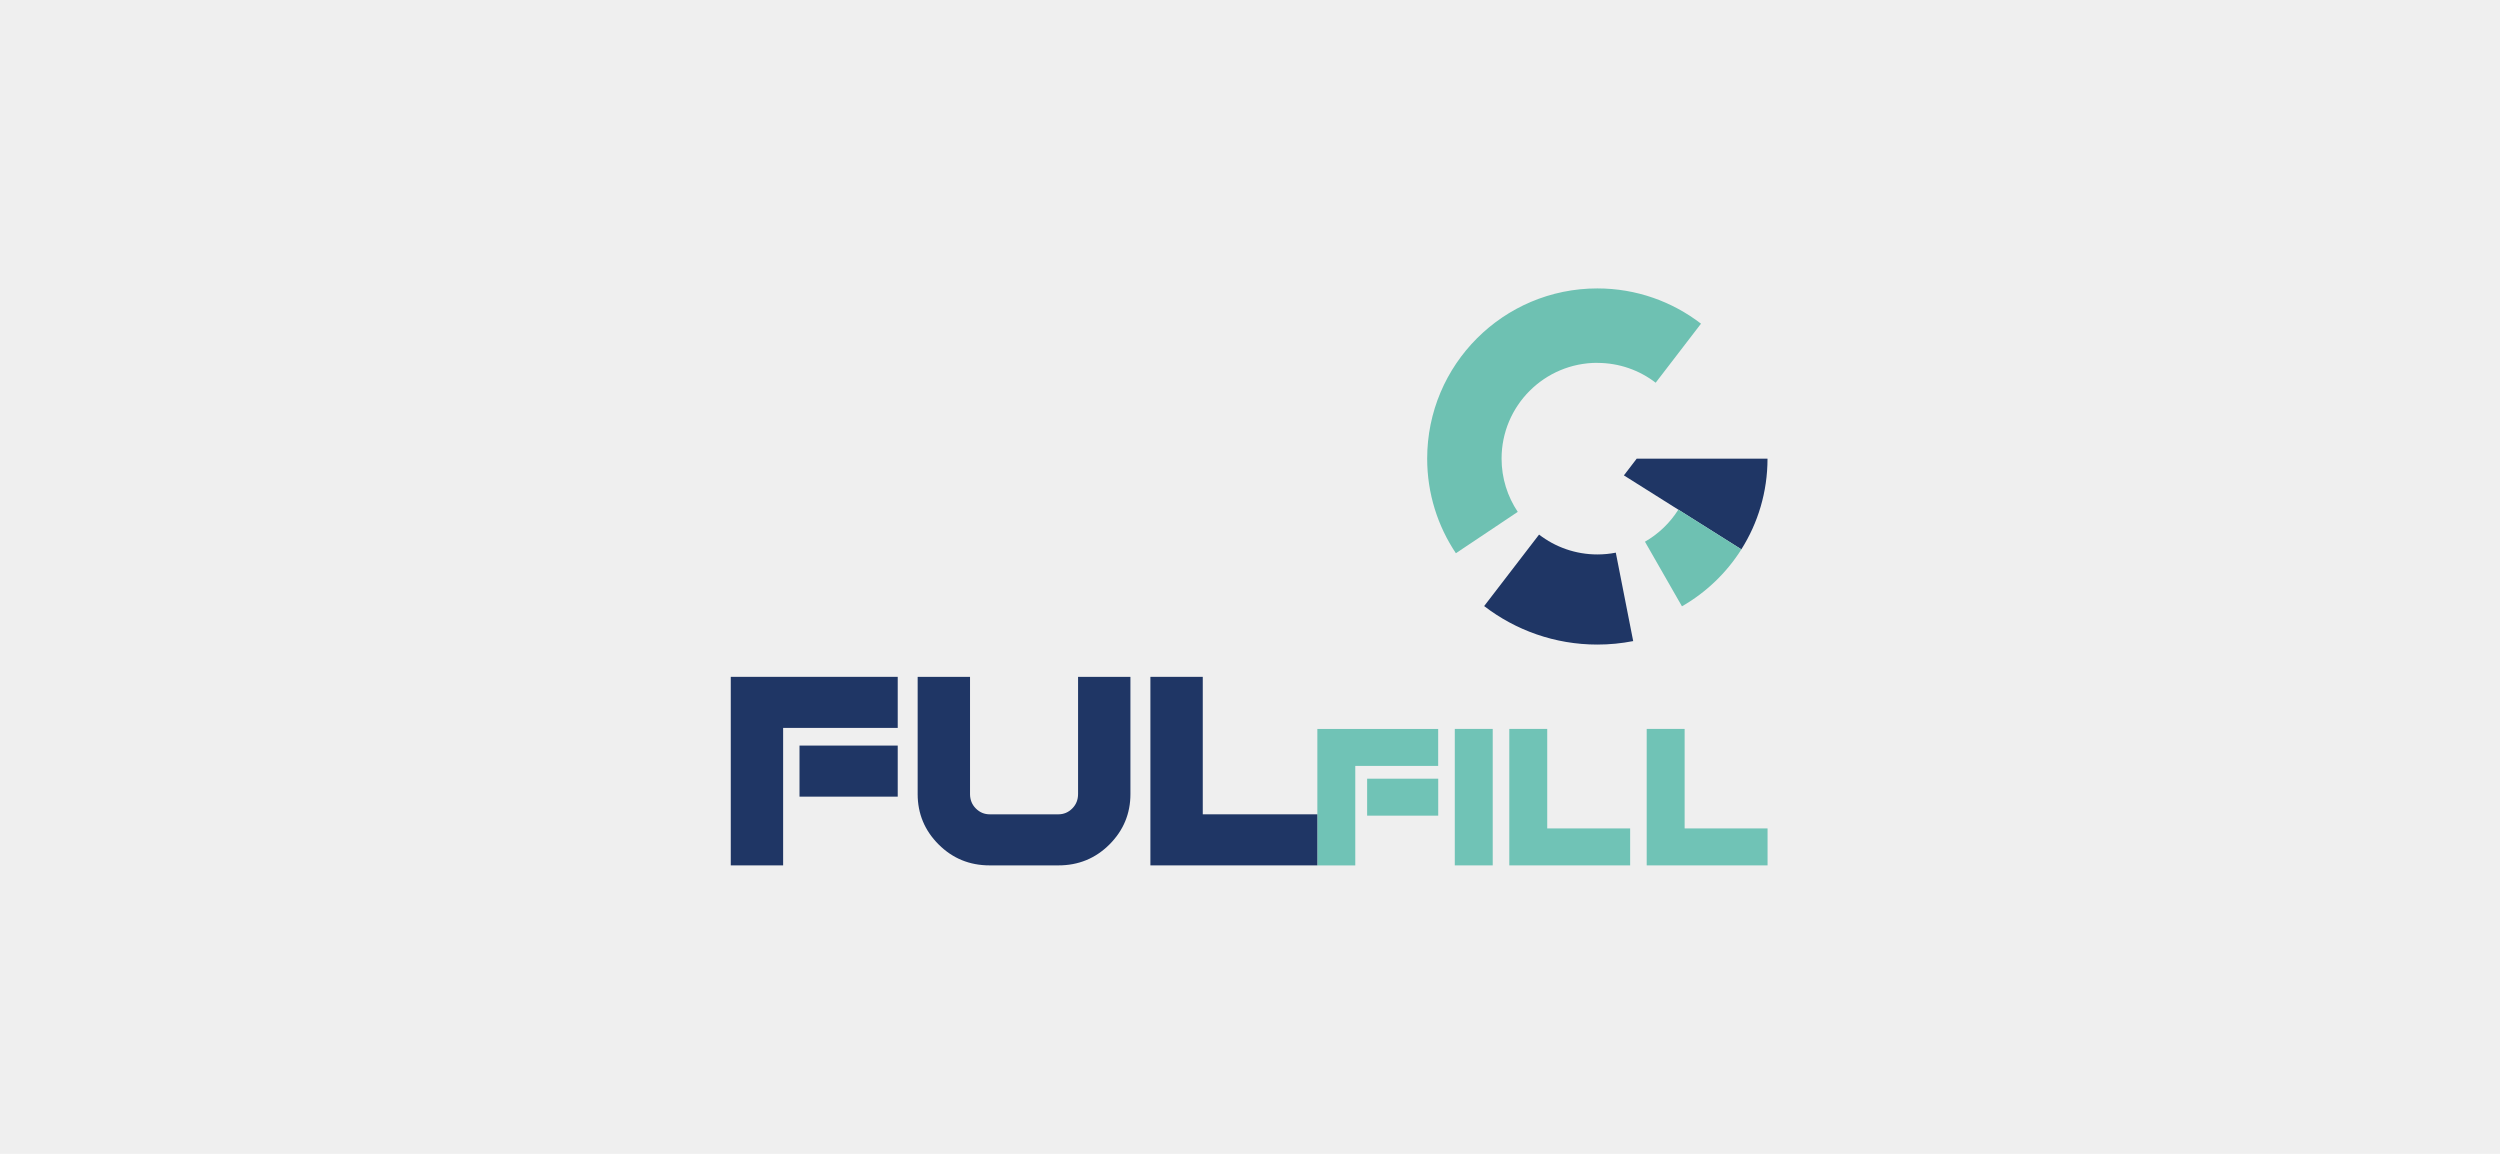
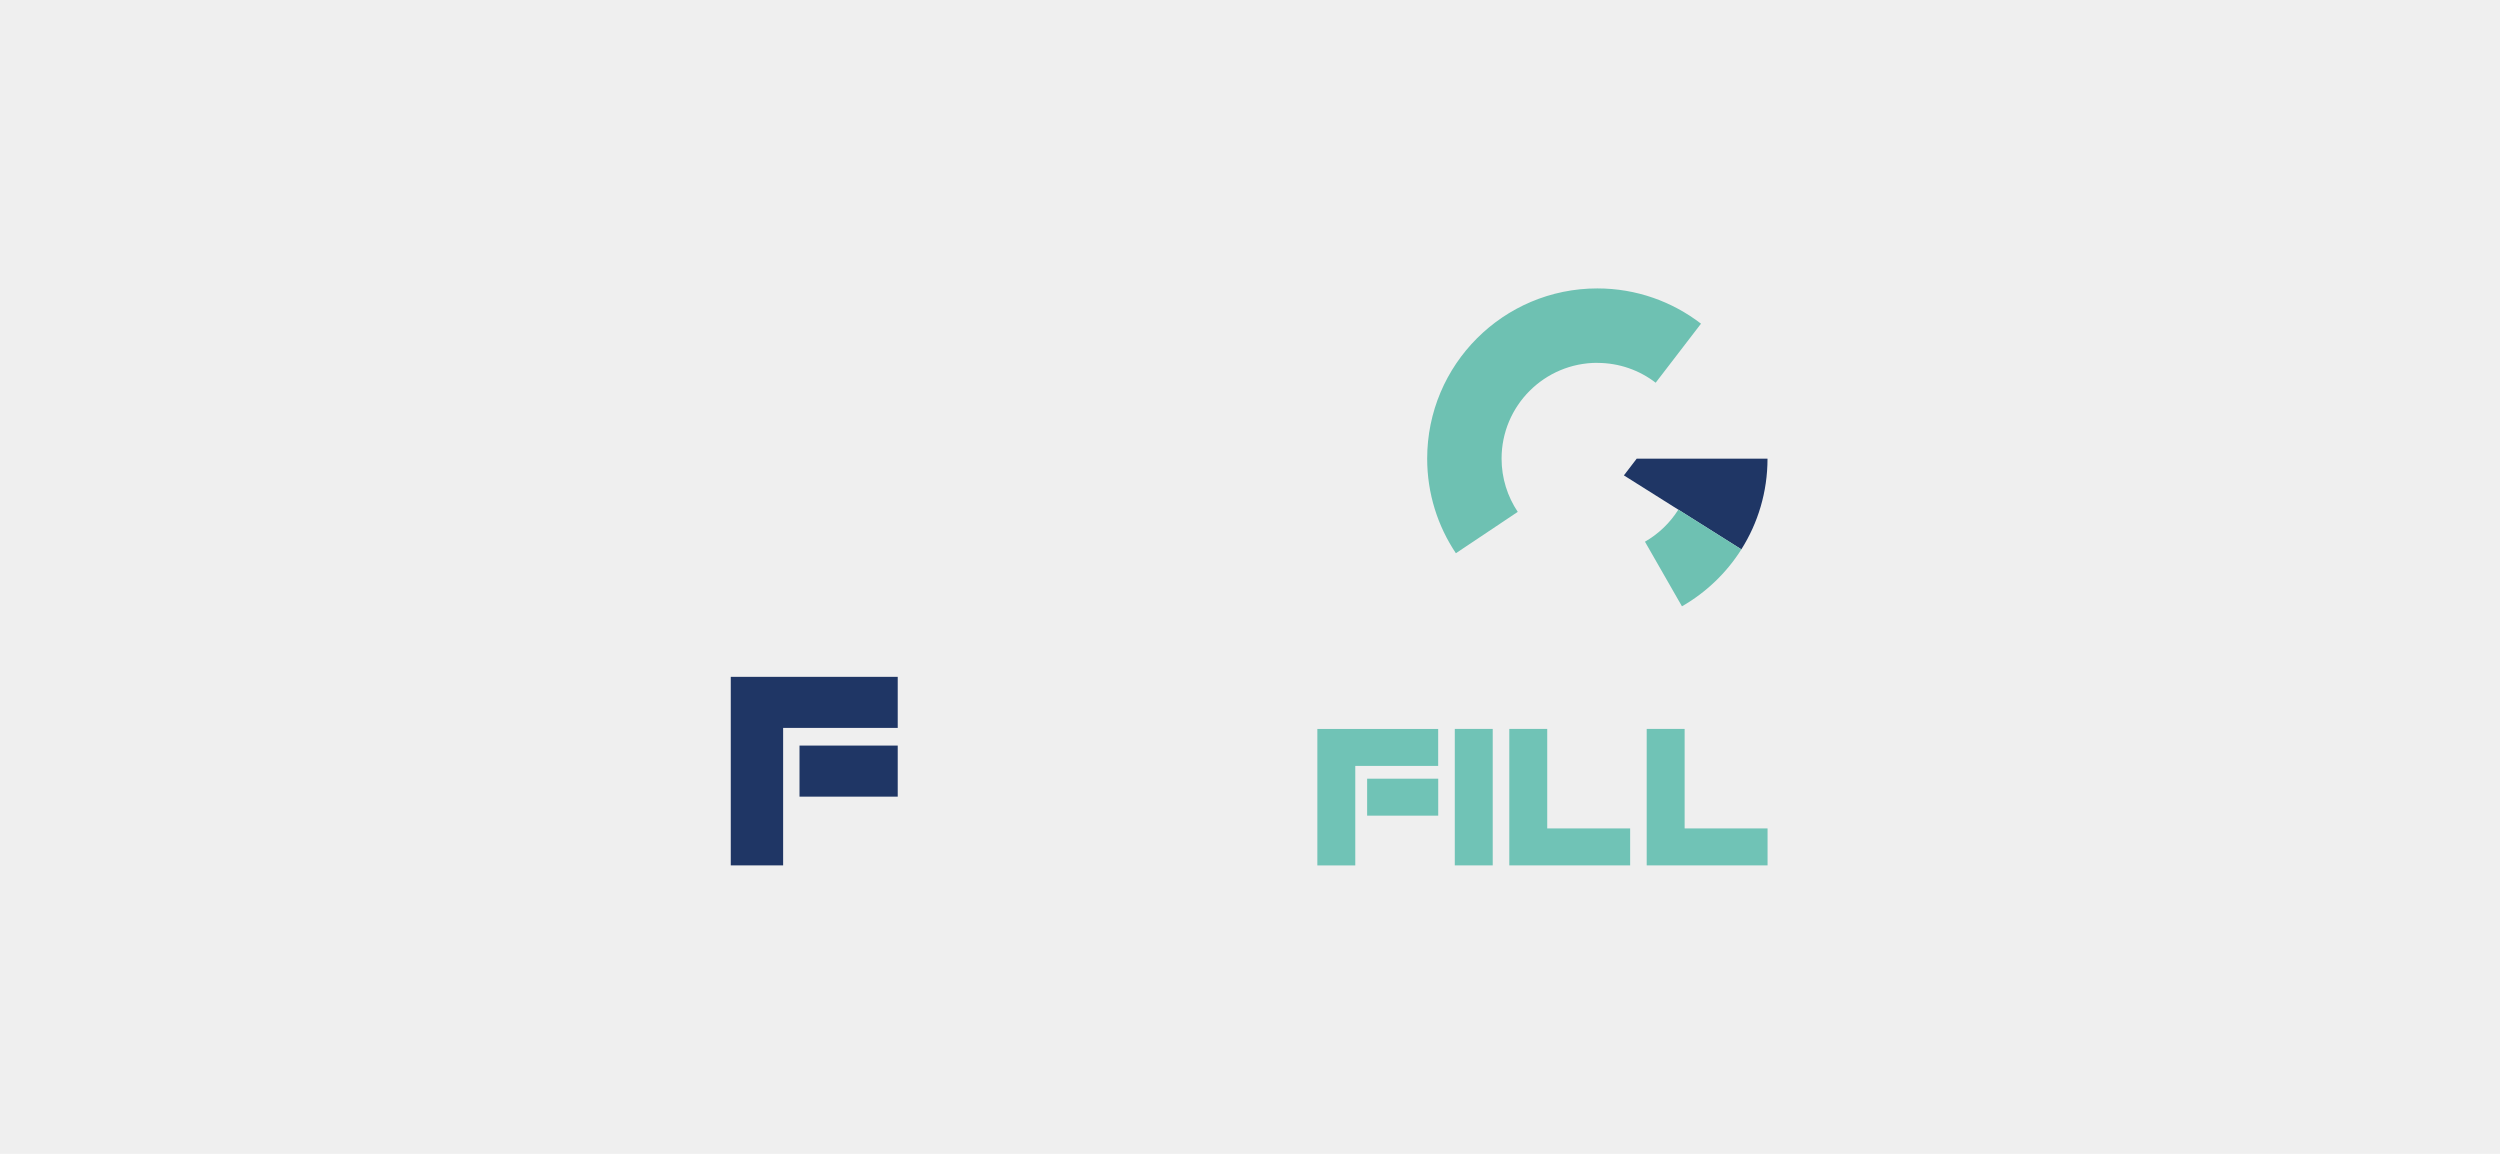
<svg xmlns="http://www.w3.org/2000/svg" width="650" height="300" viewBox="0 0 650 300" fill="none">
  <path d="M0 0H650V300H0V0Z" fill="#EFEFEF" />
  <path d="M422.212 123.602L452.752 142.83C457.063 136.007 459.554 127.923 459.554 119.249H425.545L422.212 123.602Z" fill="#1F3665" />
  <path d="M415.315 94.355C421.024 94.355 426.281 96.278 430.475 99.506L442.26 84.157C434.796 78.417 425.461 74.99 415.315 74.99C390.873 74.99 371.066 94.807 371.066 119.239C371.066 128.343 373.82 136.806 378.53 143.839L394.615 133.085C391.966 129.121 390.41 124.369 390.41 119.239C390.41 105.488 401.554 94.334 415.315 94.334V94.355Z" fill="#6EC1B2" />
  <path d="M436.373 132.506C434.207 135.944 431.222 138.814 427.689 140.843L437.309 157.643C443.595 154.037 448.905 148.938 452.763 142.83L436.373 132.506Z" fill="#6EC1B2" />
-   <path d="M415.315 144.155C409.607 144.155 404.35 142.22 400.156 138.993L385.879 157.58C394.037 163.846 404.235 167.588 415.315 167.588C418.501 167.588 421.623 167.273 424.63 166.684L420.109 143.692C418.553 143.997 416.955 144.155 415.305 144.155H415.315Z" fill="#1F3665" />
  <path d="M352.374 199.138V225.011H342.513V189.529H373.926V199.138H352.363H352.374ZM373.936 202.46V212.069H355.454V202.46H373.936Z" fill="#70C3B6" />
  <path d="M378.246 189.519H388.108V225H378.246V189.519Z" fill="#70C3B6" />
  <path d="M392.418 225V189.519H402.279V215.391H423.841V225H392.418Z" fill="#70C3B6" />
  <path d="M428.141 225V189.519H438.003V215.391H459.565V225H428.141Z" fill="#70C3B6" />
  <path d="M203.614 189.256V225H190V175.978H233.408V189.256H203.614ZM233.408 193.85V207.128H207.872V193.85H233.408Z" fill="#1F3665" />
-   <path d="M278.783 210.208C279.792 209.199 280.296 207.948 280.296 206.444V175.978H293.911V206.444C293.911 211.554 292.092 215.917 288.465 219.554C284.838 223.181 280.412 225 275.187 225H257.315C252.09 225 247.664 223.181 244.037 219.554C240.41 215.927 238.591 211.554 238.591 206.444V175.978H252.206V206.444C252.206 207.937 252.71 209.199 253.72 210.208C254.729 211.217 255.927 211.722 257.315 211.722H275.187C276.575 211.722 277.773 211.217 278.783 210.208Z" fill="#1F3665" />
-   <path d="M299.104 225V175.978H312.719V211.722H342.502V225H299.094H299.104Z" fill="#1F3665" />
</svg>